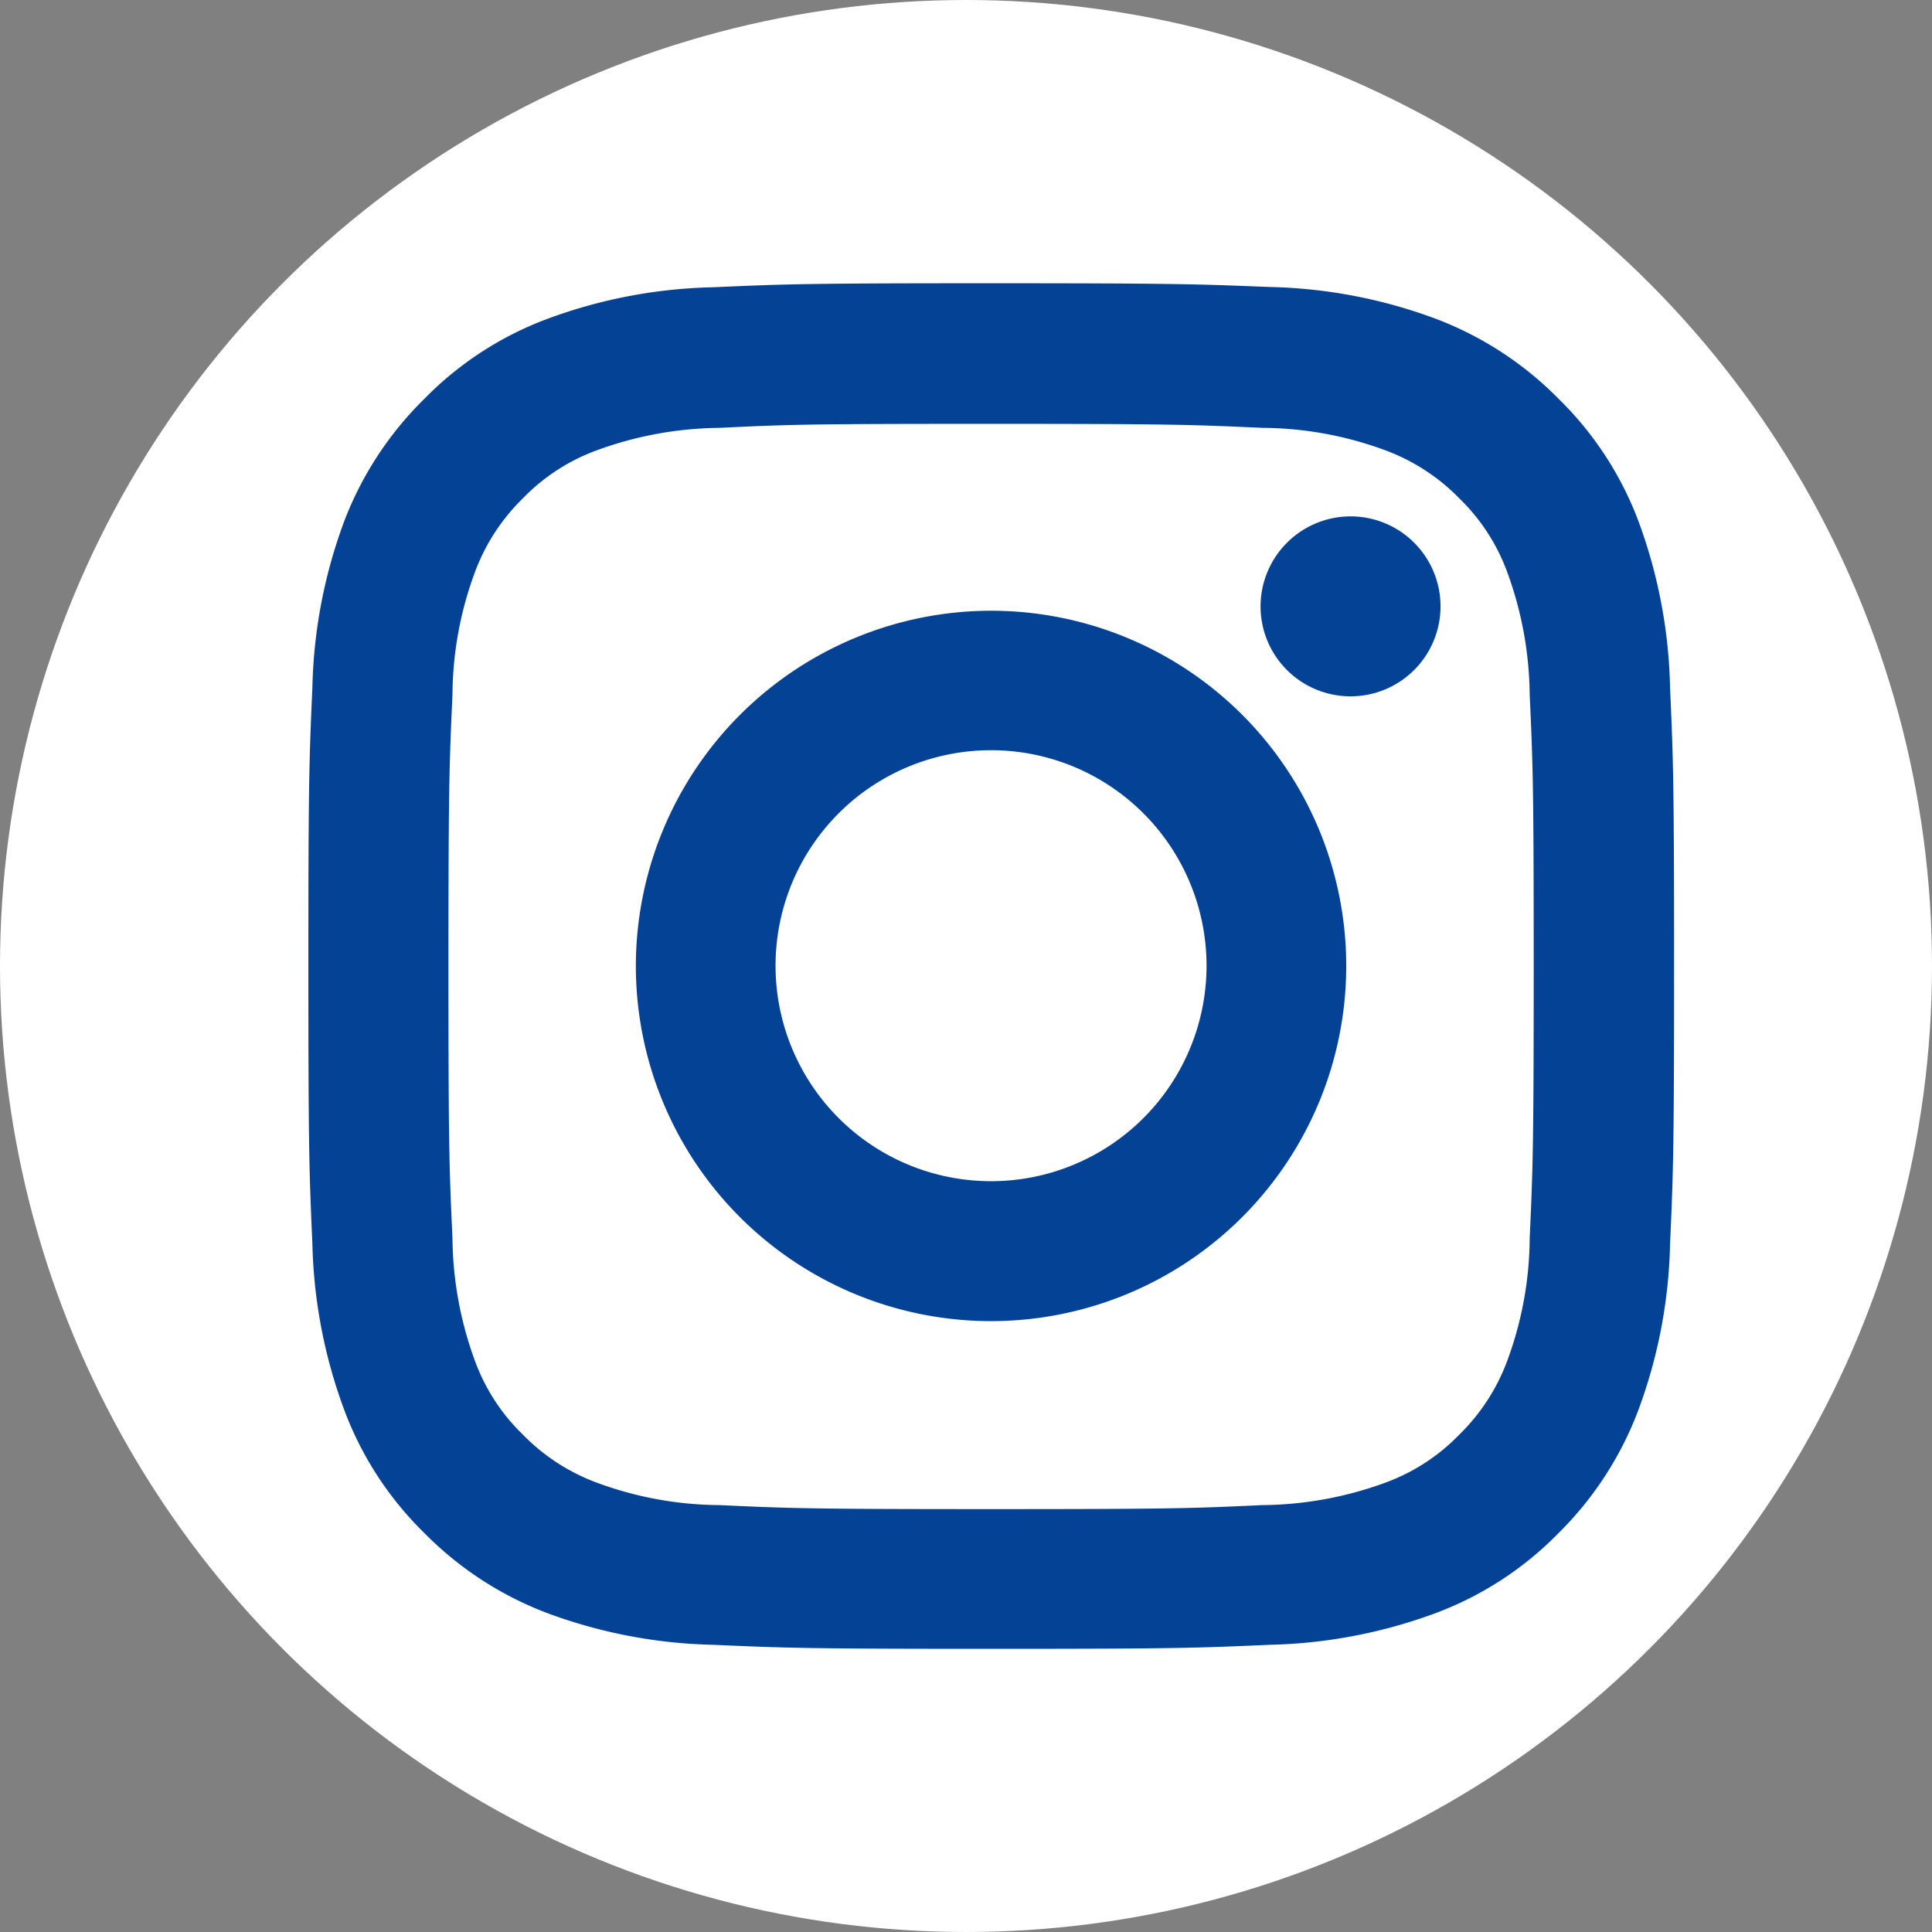
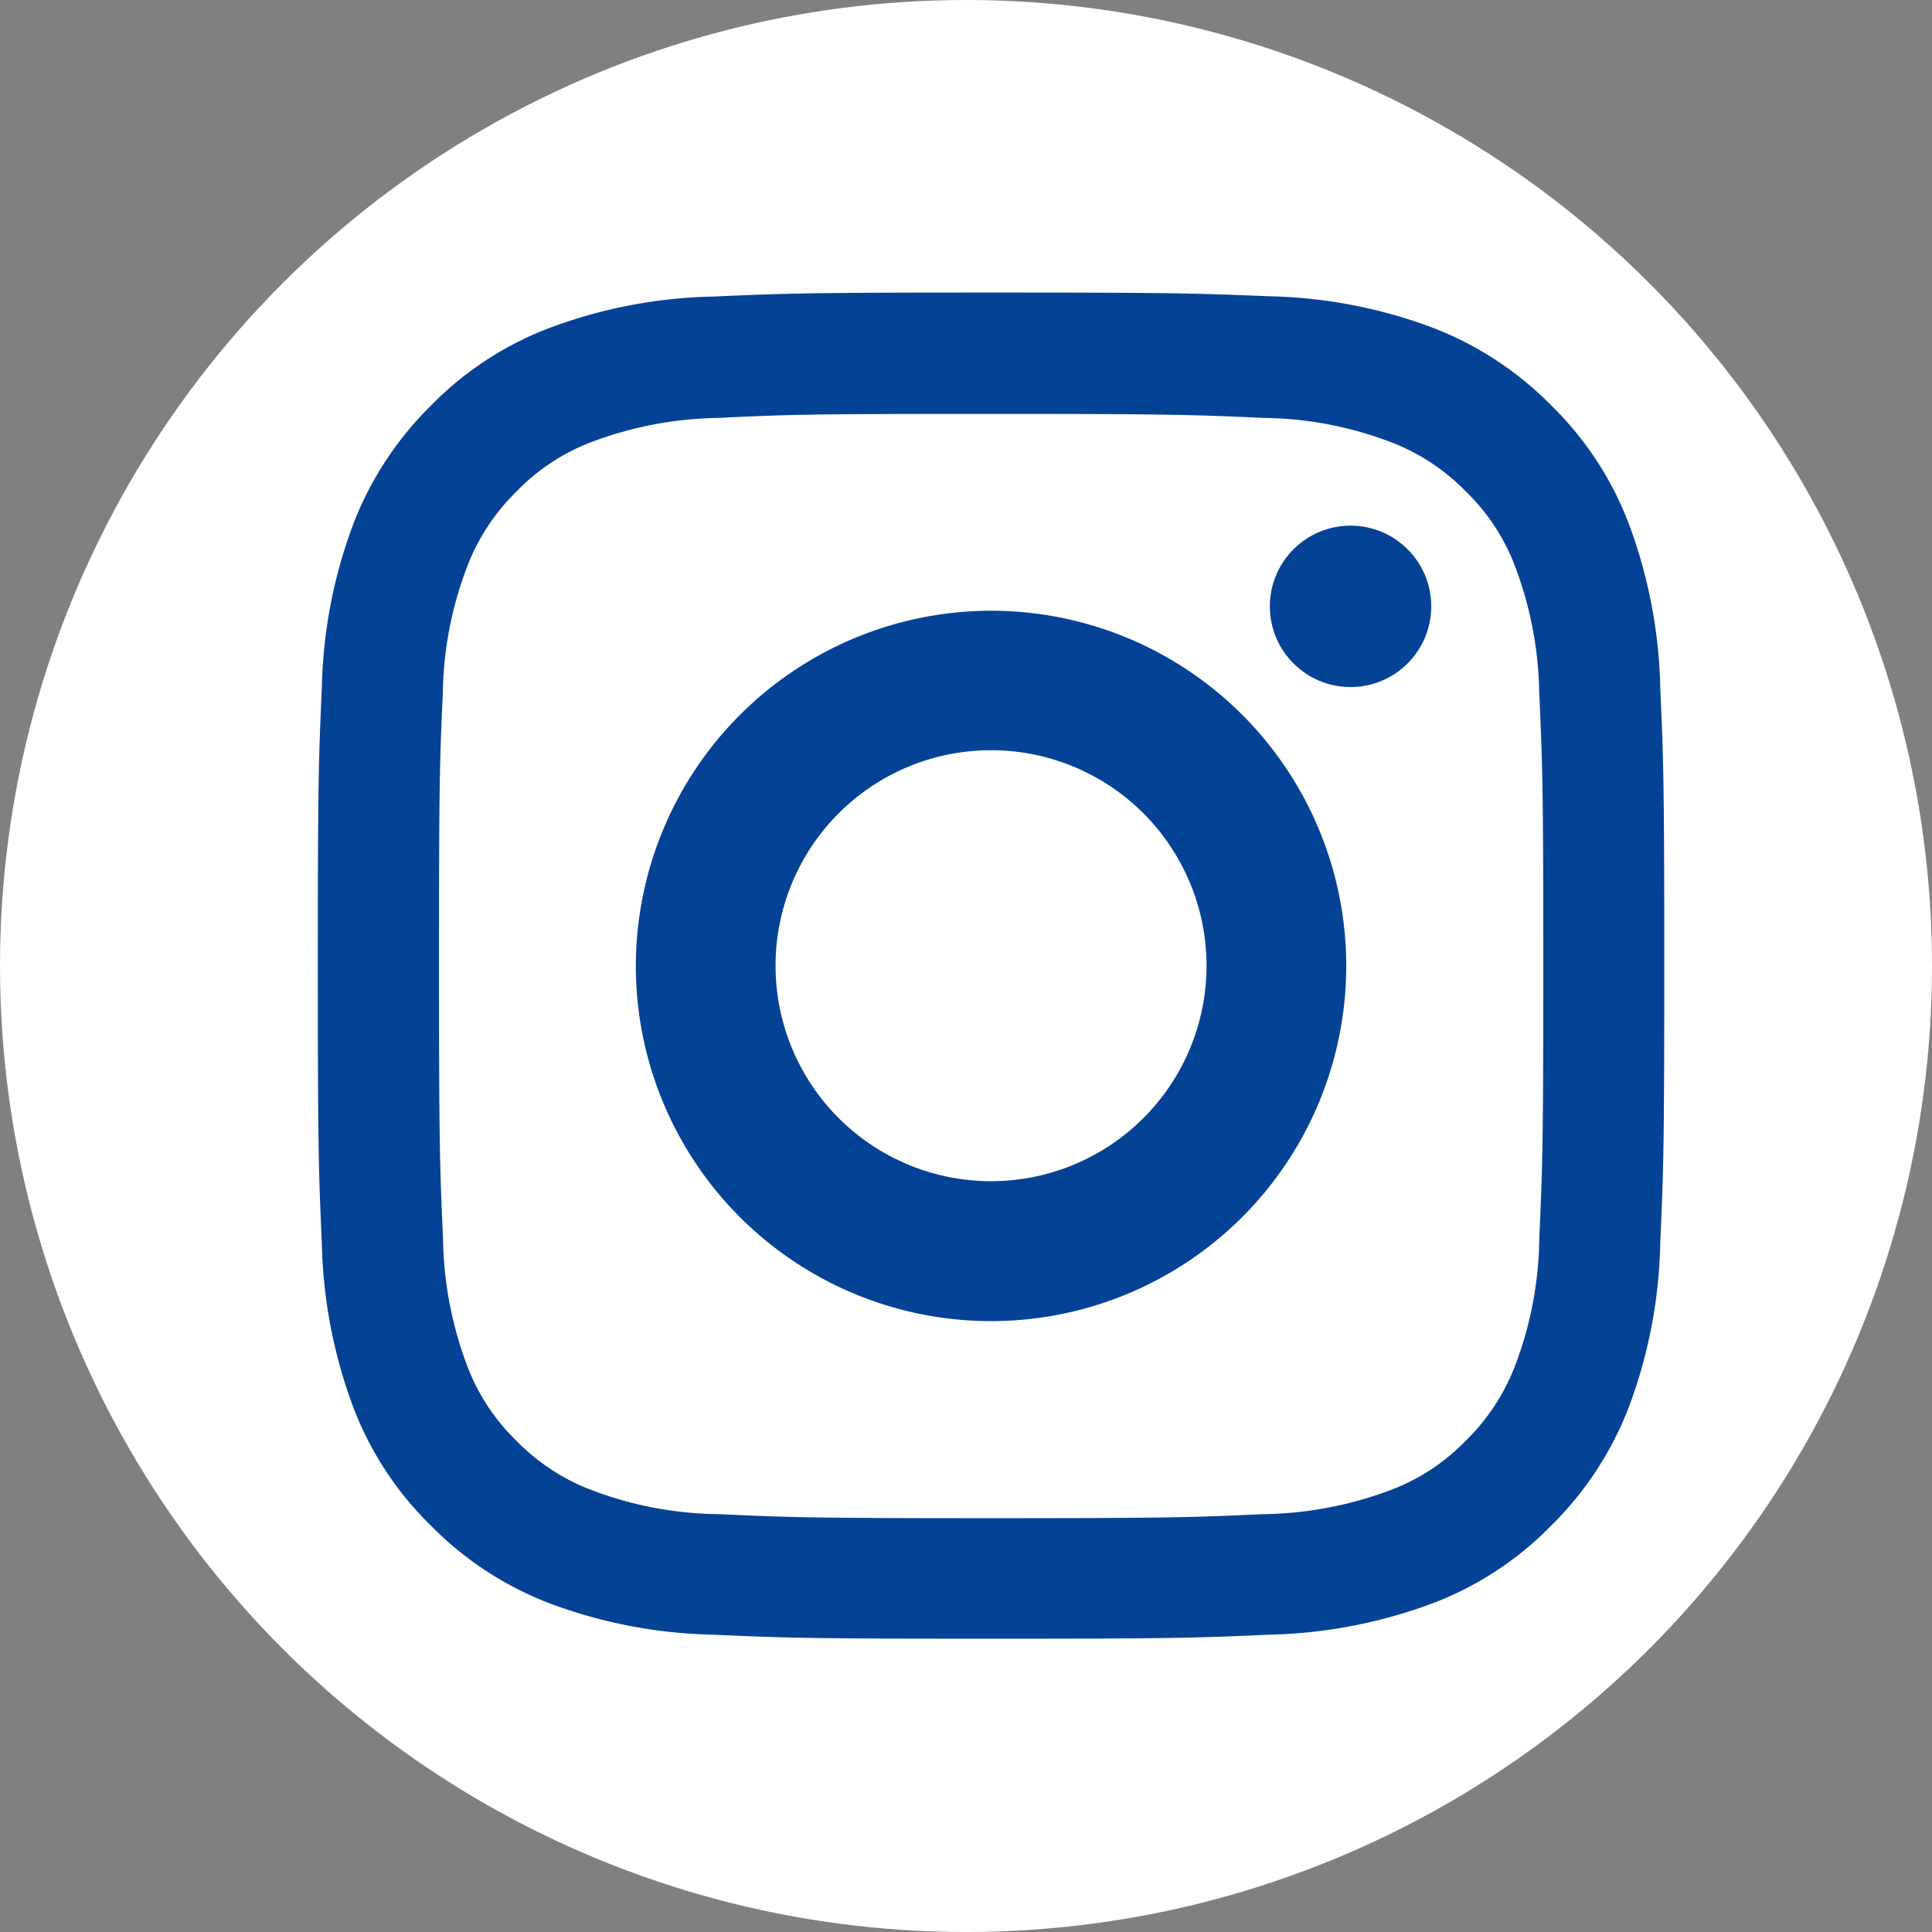
<svg xmlns="http://www.w3.org/2000/svg" width="26" height="26" viewBox="0 0 26 26">
  <rect x="0" y="0" width="26" height="26" fill="#808080" stroke="none" />
  <g id="グループ_24122" data-name="グループ 24122" transform="translate(-1241.582 -6505)">
    <circle id="楕円形_48" data-name="楕円形 48" cx="13" cy="13" r="13" transform="translate(1241.582 6505)" fill="#fff" />
    <g id="glyph-logo_May2016" transform="translate(1245.857 6508.937)">
      <path id="パス_46" data-name="パス 46" d="M13.162,5.733c2.421,0,2.705.011,3.662.054a4.946,4.946,0,0,1,1.684.313,2.812,2.812,0,0,1,1.043.676,2.769,2.769,0,0,1,.676,1.043A5.038,5.038,0,0,1,20.54,9.5c.043.957.054,1.241.054,3.662s-.011,2.705-.054,3.662a4.946,4.946,0,0,1-.313,1.684,2.812,2.812,0,0,1-.676,1.043,2.769,2.769,0,0,1-1.043.676,5.038,5.038,0,0,1-1.684.313c-.957.043-1.241.054-3.662.054s-2.705-.011-3.662-.054a4.946,4.946,0,0,1-1.684-.313,2.813,2.813,0,0,1-1.043-.676A2.769,2.769,0,0,1,6.1,18.511a5.038,5.038,0,0,1-.313-1.684c-.043-.957-.054-1.241-.054-3.662S5.74,10.46,5.784,9.5A4.945,4.945,0,0,1,6.1,7.82a2.812,2.812,0,0,1,.676-1.043A2.769,2.769,0,0,1,7.816,6.1,5.038,5.038,0,0,1,9.5,5.787c.957-.047,1.241-.054,3.662-.054m0-1.633c-2.461,0-2.77.011-3.738.054a6.642,6.642,0,0,0-2.2.421,4.417,4.417,0,0,0-1.6,1.047,4.5,4.5,0,0,0-1.047,1.6,6.647,6.647,0,0,0-.421,2.2c-.043.964-.054,1.273-.054,3.734s.011,2.77.054,3.738a6.686,6.686,0,0,0,.421,2.2,4.417,4.417,0,0,0,1.047,1.6,4.5,4.5,0,0,0,1.6,1.047,6.646,6.646,0,0,0,2.2.421c.968.043,1.273.054,3.738.054s2.77-.011,3.738-.054a6.686,6.686,0,0,0,2.2-.421,4.417,4.417,0,0,0,1.6-1.047,4.5,4.5,0,0,0,1.047-1.6,6.647,6.647,0,0,0,.421-2.2c.043-.968.054-1.273.054-3.738s-.011-2.77-.054-3.738a6.686,6.686,0,0,0-.421-2.2,4.417,4.417,0,0,0-1.047-1.6,4.5,4.5,0,0,0-1.6-1.047,6.647,6.647,0,0,0-2.2-.421c-.971-.04-1.281-.05-3.741-.05Z" transform="translate(-4.1 -4.1)" fill="#044296" />
-       <path id="パス_46_-_アウトライン" data-name="パス 46 - アウトライン" d="M13.162,3.975c2.508,0,2.795.012,3.746.05a6.816,6.816,0,0,1,2.242.429A4.612,4.612,0,0,1,20.8,5.53a4.532,4.532,0,0,1,1.075,1.648A6.856,6.856,0,0,1,22.3,9.418c.044.981.054,1.305.054,3.743s-.01,2.762-.054,3.743a6.815,6.815,0,0,1-.429,2.241A4.612,4.612,0,0,1,20.8,20.794a4.531,4.531,0,0,1-1.648,1.075,6.856,6.856,0,0,1-2.241.429c-.981.044-1.305.054-3.743.054s-2.762-.01-3.743-.054a6.814,6.814,0,0,1-2.241-.429,4.612,4.612,0,0,1-1.648-1.075,4.532,4.532,0,0,1-1.075-1.648A6.856,6.856,0,0,1,4.029,16.9c-.044-.981-.054-1.305-.054-3.743s.01-2.762.054-3.74a6.815,6.815,0,0,1,.429-2.241A4.612,4.612,0,0,1,5.533,5.533,4.532,4.532,0,0,1,7.181,4.458a6.806,6.806,0,0,1,2.237-.429C10.4,3.985,10.724,3.975,13.162,3.975Zm0,18.127c2.432,0,2.756-.01,3.732-.054a6.618,6.618,0,0,0,2.162-.413,4.293,4.293,0,0,0,1.561-1.019,4.372,4.372,0,0,0,1.019-1.562,6.577,6.577,0,0,0,.412-2.161c.044-.976.054-1.3.054-3.732s-.01-2.756-.054-3.732a6.619,6.619,0,0,0-.413-2.162A4.293,4.293,0,0,0,20.62,5.706a4.372,4.372,0,0,0-1.562-1.019A6.576,6.576,0,0,0,16.9,4.275c-.947-.039-1.233-.05-3.736-.05-2.433,0-2.756.01-3.732.054a6.569,6.569,0,0,0-2.158.413A4.293,4.293,0,0,0,5.71,5.71,4.372,4.372,0,0,0,4.691,7.272a6.577,6.577,0,0,0-.412,2.161c-.044.973-.054,1.295-.054,3.728s.01,2.756.054,3.732a6.618,6.618,0,0,0,.413,2.162A4.293,4.293,0,0,0,5.71,20.617a4.372,4.372,0,0,0,1.562,1.019,6.577,6.577,0,0,0,2.161.412C10.41,22.092,10.733,22.1,13.165,22.1Zm0-16.494c2.469,0,2.723.011,3.668.054a5.061,5.061,0,0,1,1.724.322,2.931,2.931,0,0,1,1.086.7,2.882,2.882,0,0,1,.7,1.087A5.146,5.146,0,0,1,20.665,9.5c.043.945.054,1.2.054,3.668s-.011,2.723-.054,3.668a5.061,5.061,0,0,1-.322,1.724,2.932,2.932,0,0,1-.7,1.086,2.882,2.882,0,0,1-1.087.7,5.145,5.145,0,0,1-1.723.321c-.945.043-1.2.054-3.668.054s-2.723-.011-3.668-.054a5.061,5.061,0,0,1-1.724-.321,2.932,2.932,0,0,1-1.086-.7,2.882,2.882,0,0,1-.7-1.087,5.144,5.144,0,0,1-.321-1.723c-.043-.945-.054-1.2-.054-3.668s.011-2.723.054-3.668A5.061,5.061,0,0,1,5.98,7.774a2.931,2.931,0,0,1,.7-1.086,2.882,2.882,0,0,1,1.087-.7,5.145,5.145,0,0,1,1.723-.321C10.462,5.615,10.759,5.608,13.162,5.608Zm0,14.864c2.463,0,2.716-.011,3.656-.054a4.912,4.912,0,0,0,1.645-.3,2.65,2.65,0,0,0,1-.648,2.7,2.7,0,0,0,.648-1,4.827,4.827,0,0,0,.3-1.644c.042-.941.054-1.194.054-3.656s-.011-2.716-.054-3.656a4.912,4.912,0,0,0-.3-1.645,2.649,2.649,0,0,0-.648-1,2.7,2.7,0,0,0-1-.648,4.826,4.826,0,0,0-1.644-.3c-.941-.042-1.193-.054-3.656-.054-2.4,0-2.693.007-3.656.054a4.913,4.913,0,0,0-1.645.3,2.65,2.65,0,0,0-1,.648,2.7,2.7,0,0,0-.648,1,4.826,4.826,0,0,0-.3,1.644c-.042.941-.054,1.193-.054,3.656s.011,2.716.054,3.656a4.912,4.912,0,0,0,.3,1.645,2.649,2.649,0,0,0,.648,1,2.7,2.7,0,0,0,1,.648,4.827,4.827,0,0,0,1.644.3C10.446,20.461,10.7,20.472,13.162,20.472Z" transform="translate(-4.1 -4.1)" fill="#044296" />
      <path id="パス_47" data-name="パス 47" d="M131.255,126.6a4.655,4.655,0,1,0,4.655,4.655A4.656,4.656,0,0,0,131.255,126.6Zm0,7.677a3.022,3.022,0,1,1,3.022-3.022A3.021,3.021,0,0,1,131.255,134.277Z" transform="translate(-122.193 -122.193)" fill="#044296" />
      <path id="パス_47_-_アウトライン" data-name="パス 47 - アウトライン" d="M131.255,126.475a4.78,4.78,0,1,1-4.78,4.78A4.785,4.785,0,0,1,131.255,126.475Zm0,9.31a4.53,4.53,0,1,0-4.53-4.53A4.535,4.535,0,0,0,131.255,135.785Zm0-7.677a3.147,3.147,0,1,1-3.147,3.147A3.15,3.15,0,0,1,131.255,128.108Zm0,6.044a2.9,2.9,0,1,0-2.9-2.9A2.9,2.9,0,0,0,131.255,134.152Z" transform="translate(-122.193 -122.193)" fill="#044296" />
      <circle id="楕円形_5" data-name="楕円形 5" cx="1.086" cy="1.086" r="1.086" transform="translate(12.814 3.137)" fill="#044296" />
-       <path id="楕円形_5_-_アウトライン" data-name="楕円形 5 - アウトライン" d="M1.086-.125A1.211,1.211,0,1,1-.125,1.086,1.213,1.213,0,0,1,1.086-.125Zm0,2.173a.961.961,0,1,0-.961-.961A.962.962,0,0,0,1.086,2.048Z" transform="translate(12.814 3.137)" fill="#044296" />
    </g>
  </g>
</svg>